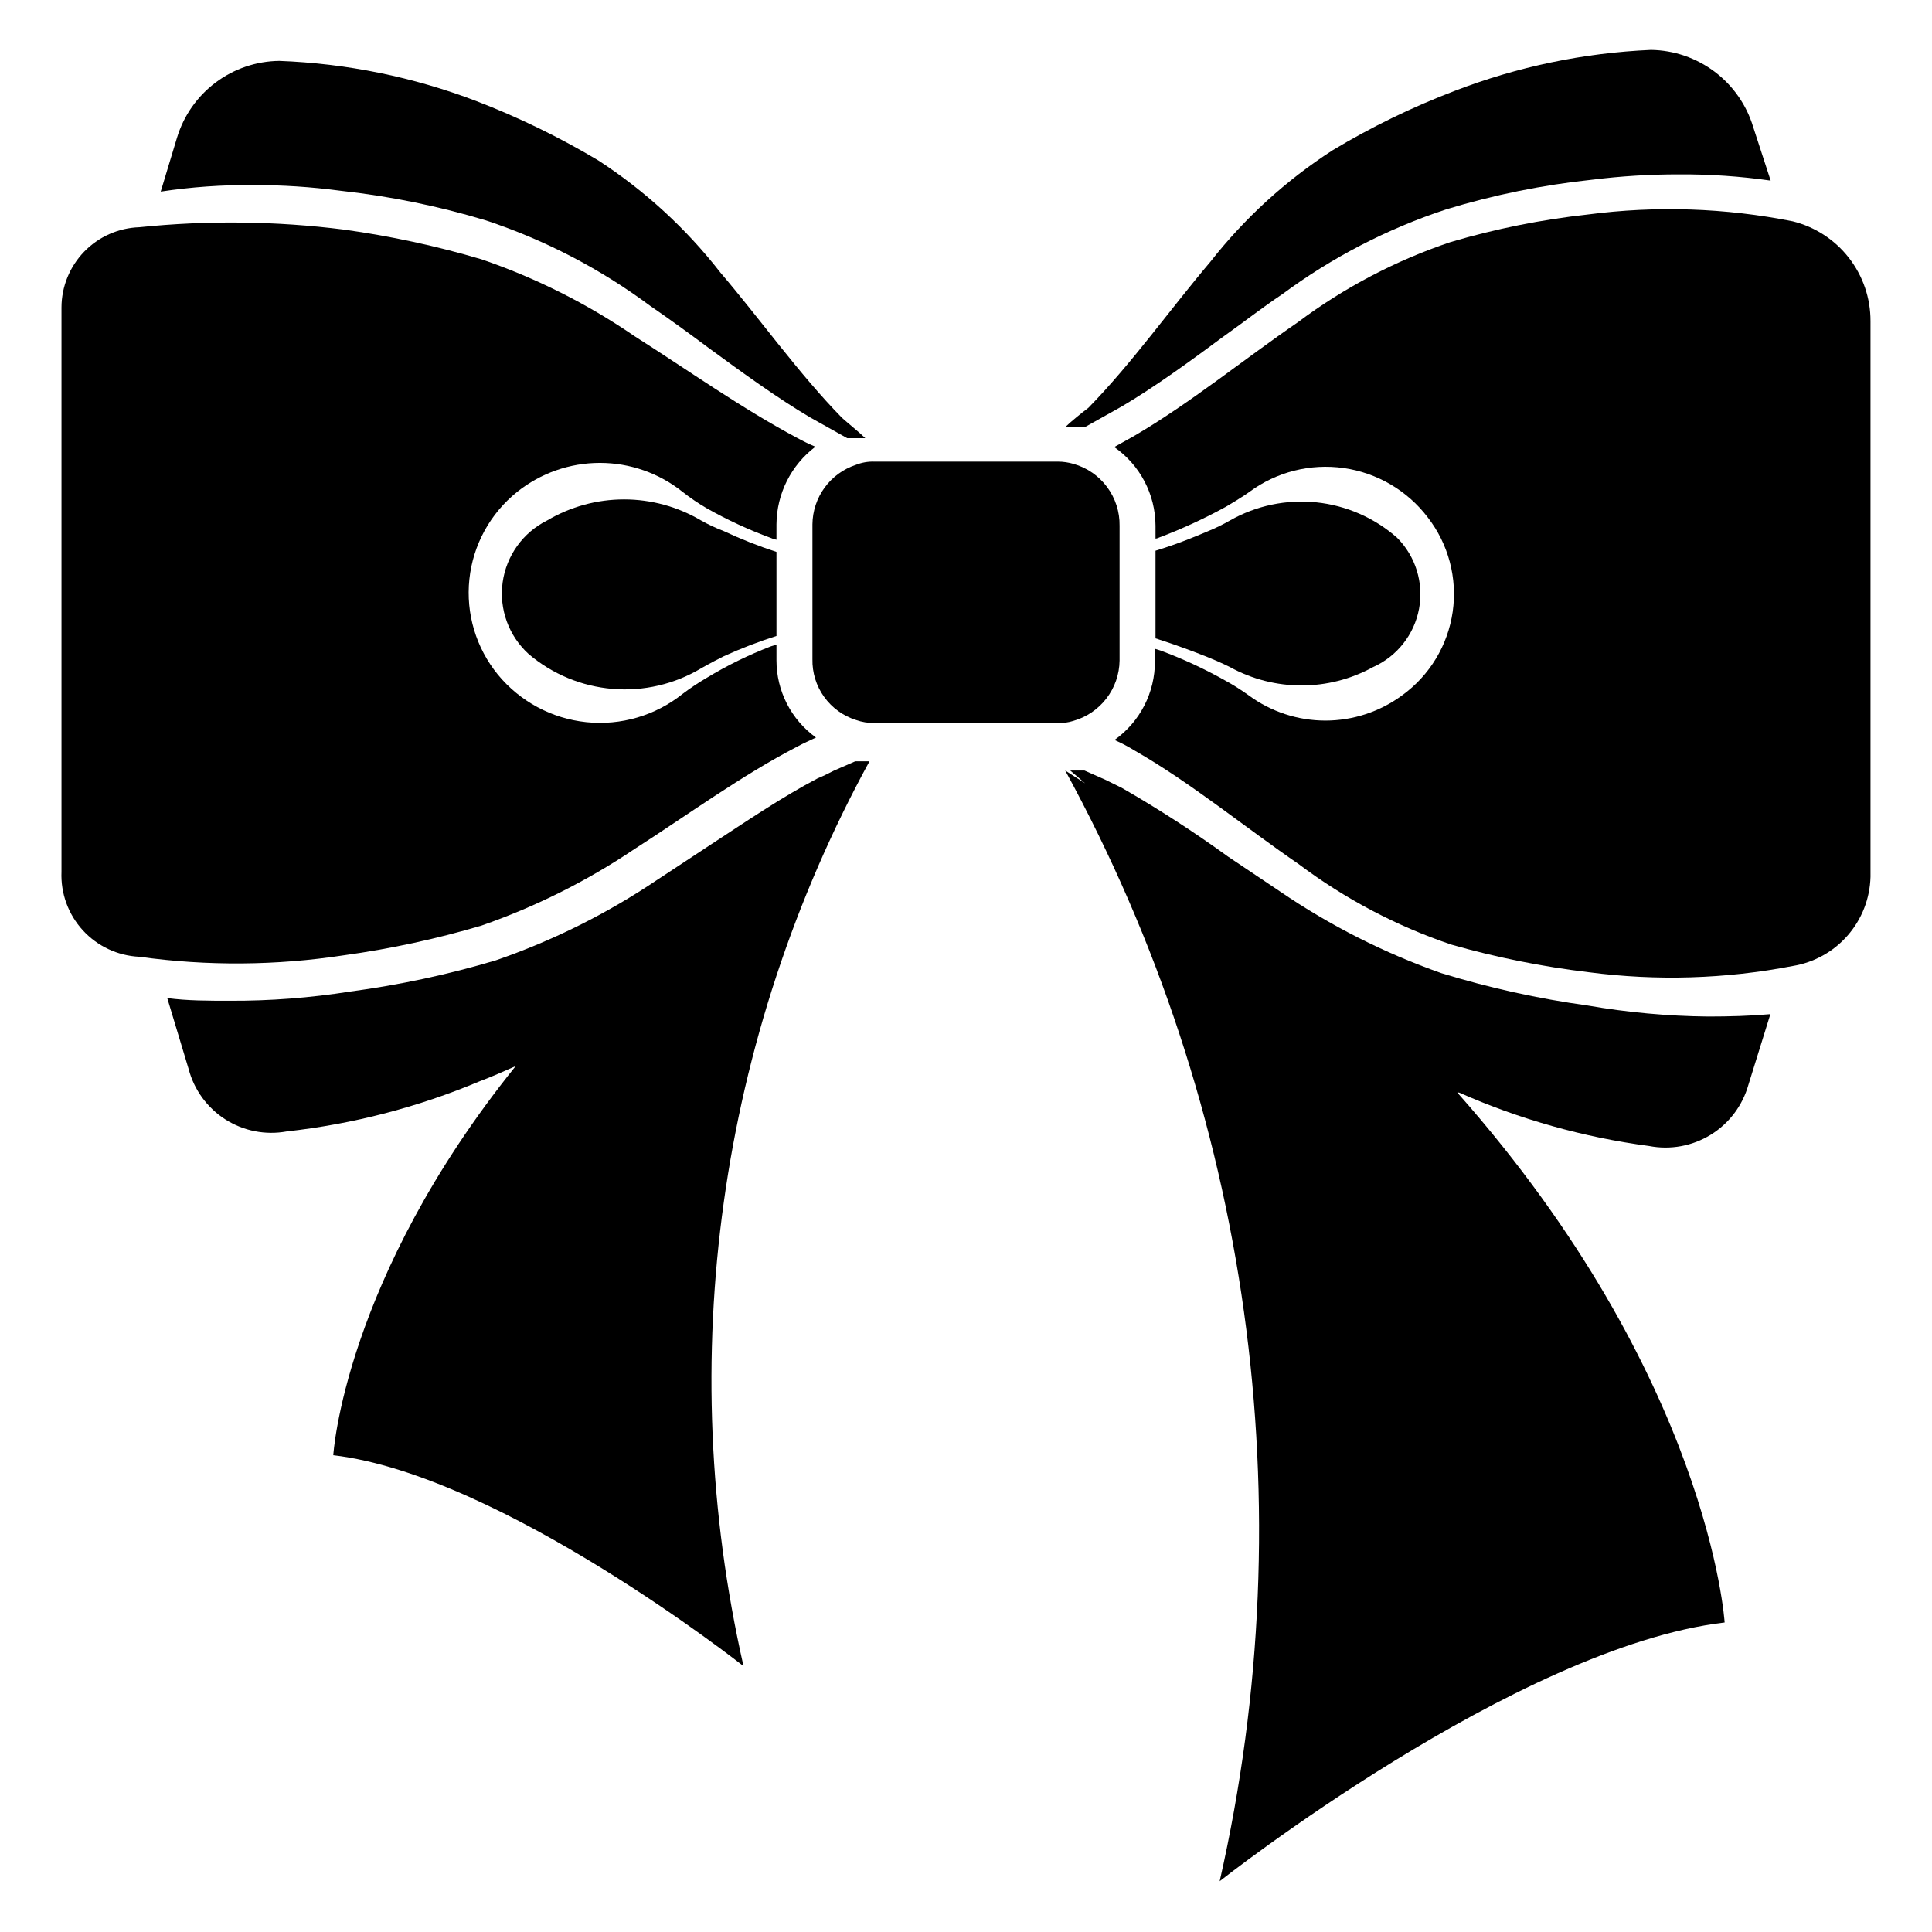
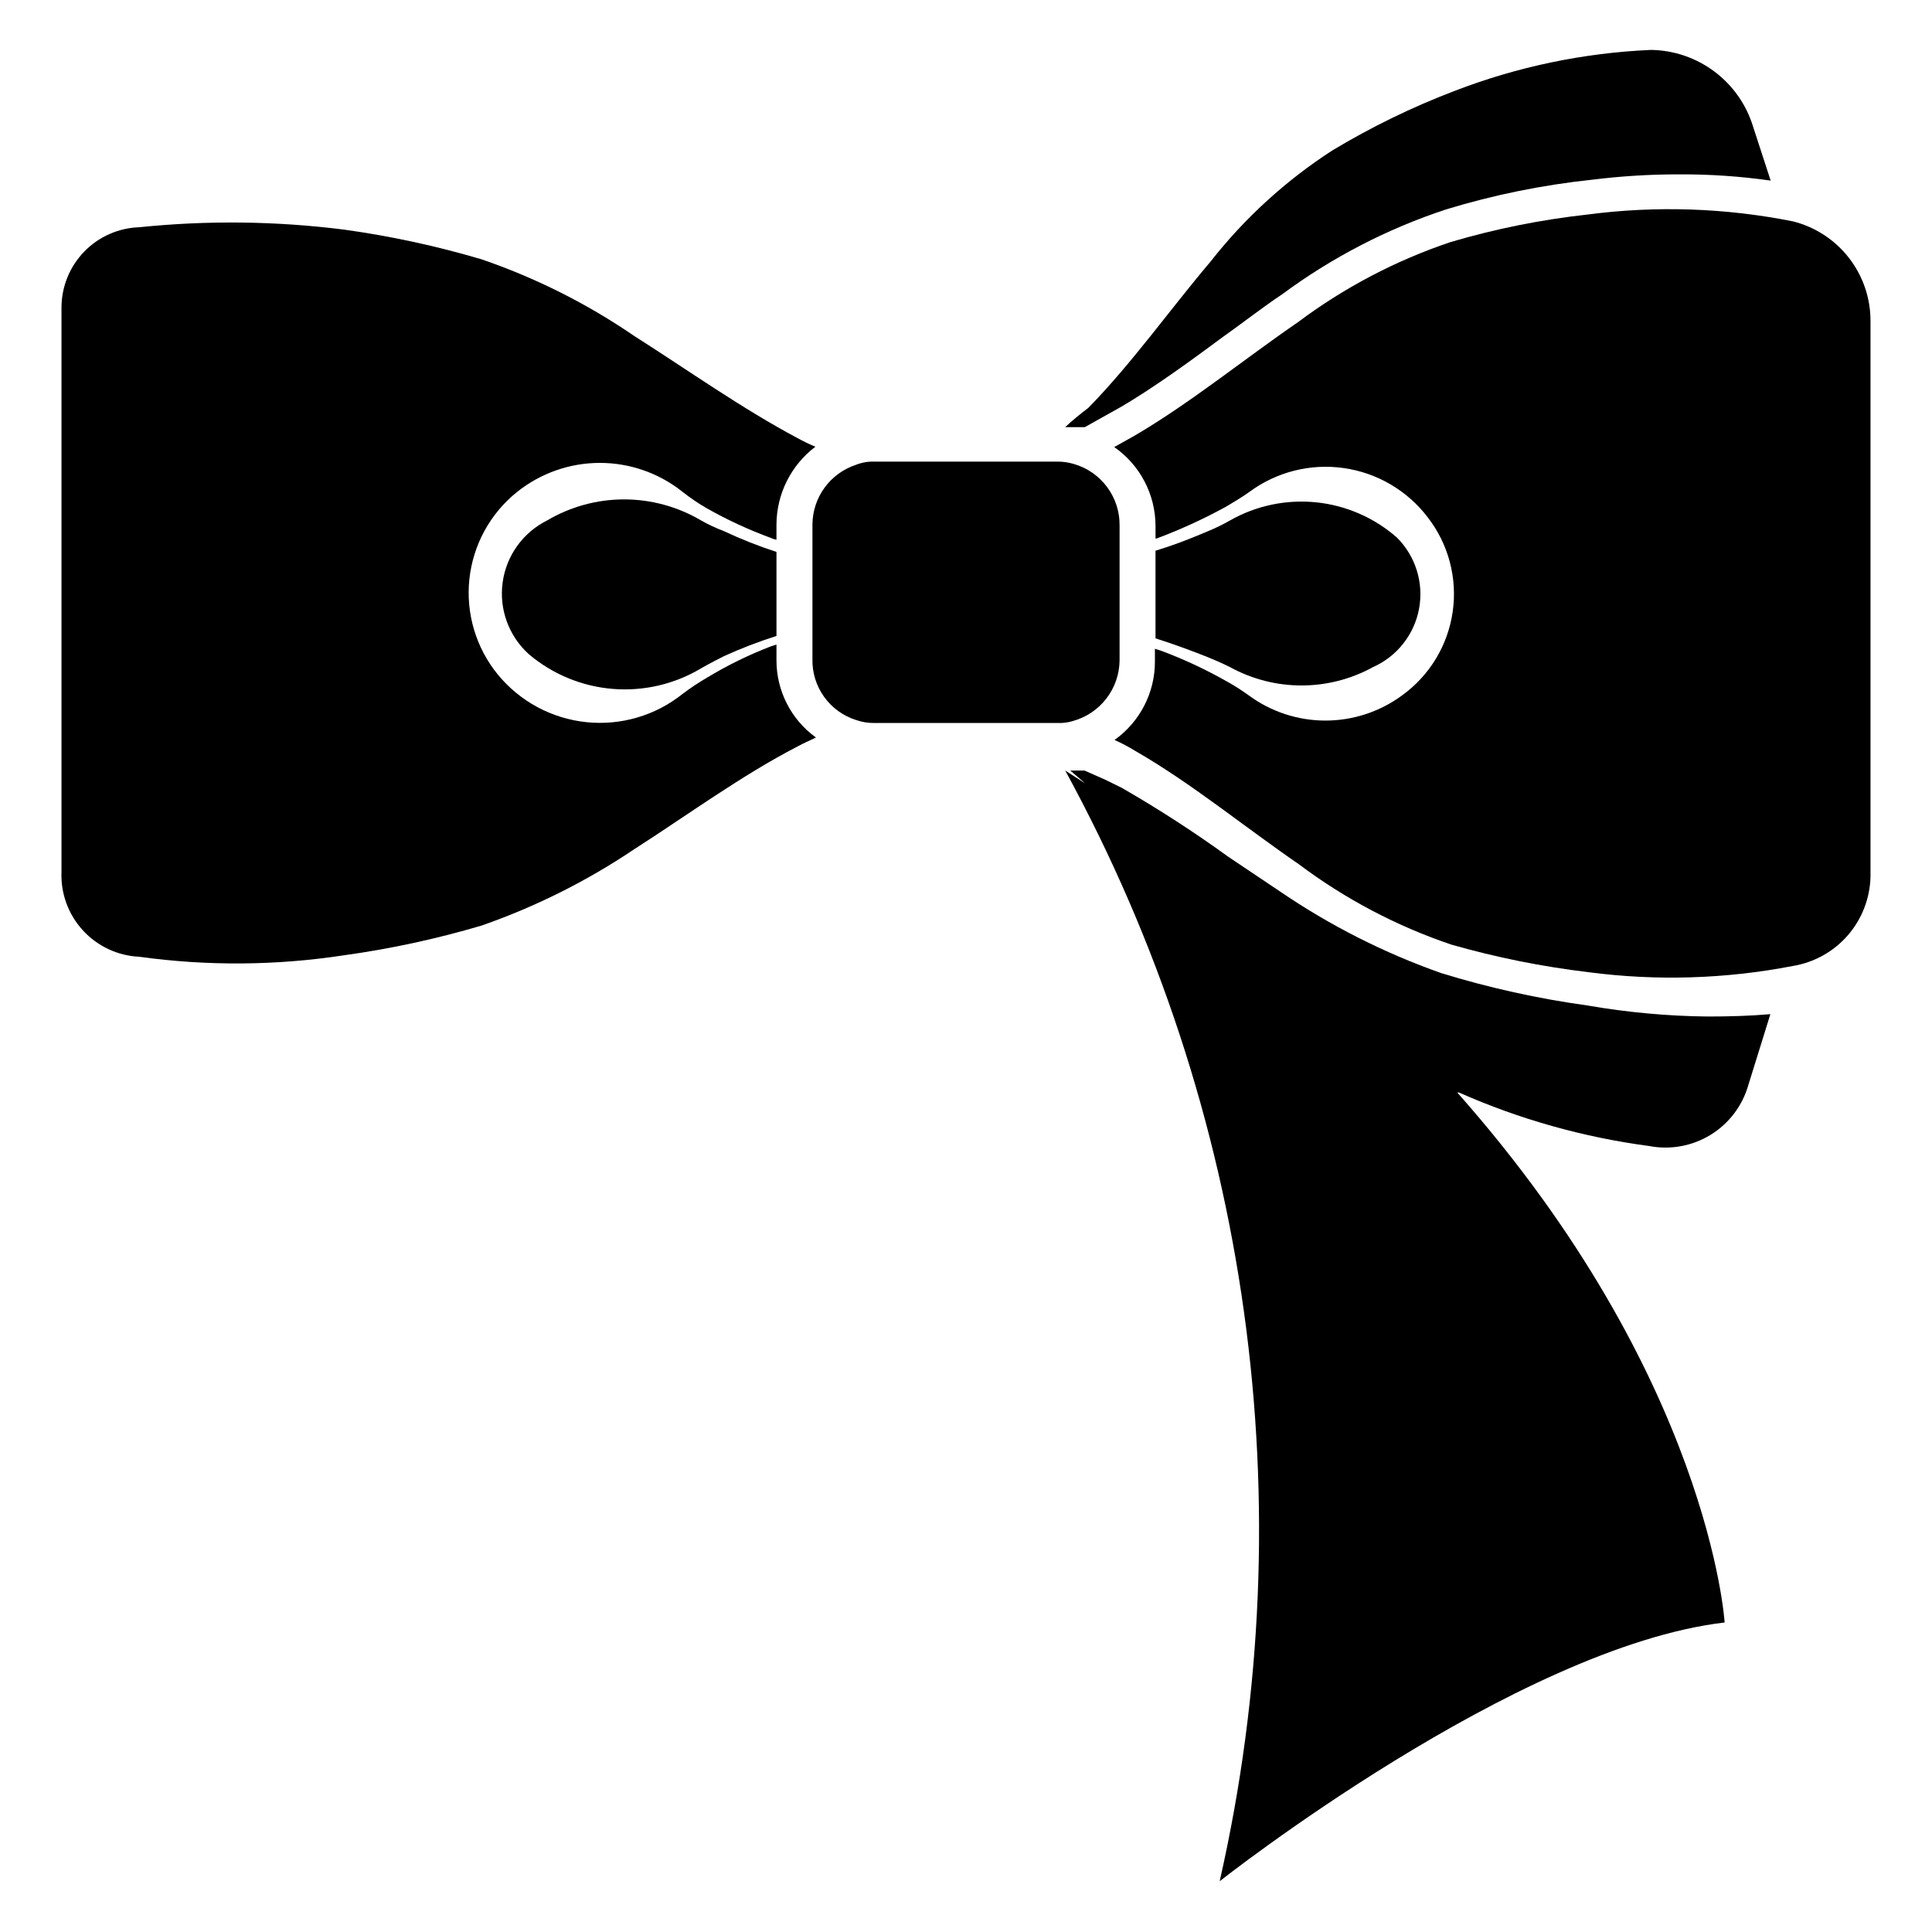
<svg xmlns="http://www.w3.org/2000/svg" fill="#000000" width="800px" height="800px" version="1.1" viewBox="144 144 512 512">
  <g>
    <path d="m426.29 257.2h5.195l9.84-5.512c8.66-5.117 17.871-11.809 26.688-18.344 5.434-3.856 10.547-7.871 15.742-11.336v0.004c13.191-9.77 27.863-17.371 43.453-22.512 12.629-3.856 25.598-6.488 38.73-7.875 7.625-0.949 15.301-1.426 22.984-1.414 8.141-0.051 16.27 0.504 24.324 1.652l-4.644-14.25c-1.766-5.832-5.344-10.949-10.211-14.613-4.867-3.664-10.773-5.688-16.867-5.773-17.82 0.777-35.391 4.445-52.035 10.863-11.227 4.281-22.055 9.551-32.352 15.742-12.352 7.973-23.285 17.949-32.355 29.52-10.547 12.438-20.859 27-32.355 38.73-1.492 1.102-4.801 3.781-6.137 5.117z" />
-     <path d="m370.64 345.76-5.59 2.441c-1.73 0.867-2.914 1.496-4.328 2.047-9.605 5.039-19.285 11.652-28.812 17.871l-13.617 8.973-0.004-0.004c-13.301 8.984-27.727 16.18-42.902 21.414-12.621 3.762-25.516 6.523-38.57 8.266-10.57 1.672-21.258 2.488-31.961 2.438-5.59 0-11.258 0-16.531-0.707l5.668 18.812c1.453 5.523 4.938 10.289 9.75 13.355 4.816 3.062 10.609 4.199 16.227 3.176 17.605-1.953 34.84-6.434 51.168-13.301 3.148-1.18 6.297-2.598 9.523-4.016-45.578 56.602-48.336 103.12-48.336 103.12 44.633 5.273 108.71 55.891 108.71 55.891h0.004c-18.469-81.324-6.598-166.59 33.379-239.78z" />
-     <path d="m190.92 180.45-4.328 14.324c8.102-1.223 16.285-1.801 24.48-1.73 7.711-0.02 15.418 0.48 23.066 1.496 13.098 1.426 26.035 4.062 38.648 7.871 15.594 5.172 30.262 12.801 43.453 22.594 5.273 3.621 10.469 7.398 15.742 11.336 8.816 6.453 18.027 13.145 26.688 18.262l9.84 5.512h4.801c-1.34-1.34-4.644-4.016-6.141-5.352-11.492-11.73-21.727-26.215-32.355-38.652h0.004c-9.039-11.59-19.945-21.594-32.273-29.602-10.312-6.164-21.137-11.43-32.355-15.742-16.695-6.375-34.328-9.965-52.191-10.629-6.086 0.07-11.988 2.078-16.859 5.731-4.867 3.652-8.449 8.758-10.219 14.582z" />
    <path d="m564.76 410.47c-13.148-1.809-26.129-4.68-38.812-8.582-15.125-5.332-29.492-12.609-42.742-21.648l-13.617-9.133-0.004 0.004c-9.117-6.609-18.574-12.73-28.34-18.344l-4.328-2.125-5.512-2.441h-3.777l3.938 3.387-5.273-3.387c49.059 89.844 63.613 194.52 40.934 294.34 0 0 78.719-62.109 133.82-68.566 0 0-3.938-64.867-70.848-140.44h0.473v0.004c16.031 7.094 32.996 11.863 50.379 14.168 5.617 1.082 11.438 0.016 16.305-2.984 4.871-3.004 8.434-7.727 9.988-13.23l5.824-18.734c-5.273 0.473-10.941 0.629-16.531 0.629-10.688-0.109-21.348-1.086-31.879-2.914z" />
    <path d="m619.08 202.65c-17.859-3.555-36.184-4.168-54.238-1.812-12.344 1.352-24.543 3.801-36.449 7.32-14.531 4.887-28.191 12.059-40.461 21.254-14.012 9.605-28.496 21.41-43.297 30.07l-5.352 2.992c6.832 4.754 10.914 12.539 10.941 20.863v3.387c0.551 0 1.102-0.395 1.496-0.473v-0.004c5.836-2.238 11.516-4.871 17.004-7.871 4.094-2.363 6.375-4.016 6.375-4.016 7.176-5.305 16.148-7.574 24.984-6.324 8.836 1.254 16.828 5.926 22.246 13.016 5.527 7.106 7.93 16.148 6.652 25.055-1.277 8.91-6.121 16.914-13.422 22.18-5.883 4.332-13 6.672-20.309 6.672s-14.426-2.34-20.309-6.672c-2.039-1.473-4.168-2.812-6.379-4.016-5.453-3.062-11.137-5.695-17.004-7.871l-1.496-0.473v3.305h0.004c0.039 8.285-3.953 16.066-10.707 20.863 1.898 0.844 3.738 1.816 5.508 2.91 14.801 8.5 29.285 20.387 43.297 29.992 12.27 9.219 25.926 16.422 40.465 21.336 11.934 3.406 24.121 5.852 36.445 7.32 17.973 2.348 36.207 1.789 54.004-1.652 5.648-0.918 10.805-3.777 14.57-8.09 3.766-4.312 5.906-9.805 6.055-15.527v-147.29c0.02-6.082-2.004-11.996-5.742-16.789-3.738-4.797-8.98-8.199-14.883-9.66z" />
    <path d="m235.16 397.16c12.328-1.703 24.512-4.336 36.445-7.871 14.301-4.981 27.898-11.777 40.461-20.23 14.012-8.973 28.496-19.602 43.297-27.238 1.574-0.867 3.227-1.574 4.879-2.363h0.004c-6.582-4.738-10.48-12.355-10.473-20.465v-4.172l-1.496 0.473h0.004c-5.906 2.273-11.594 5.066-17.004 8.344-2.211 1.289-4.34 2.707-6.379 4.25-7.191 5.758-16.367 8.449-25.531 7.492-9.164-0.957-17.582-5.488-23.434-12.609-5.785-7.078-8.504-16.18-7.543-25.273s5.519-17.426 12.66-23.141c6.227-4.973 13.957-7.684 21.926-7.684s15.699 2.711 21.922 7.684c2.023 1.59 4.152 3.039 6.379 4.332 5.445 3.078 11.129 5.711 17.004 7.871 0.473 0.227 0.977 0.387 1.492 0.473v-4.094c0.059-8.078 3.867-15.672 10.312-20.547-1.609-0.68-3.188-1.441-4.723-2.281-14.801-7.871-29.285-18.184-43.297-27.078v-0.004c-12.508-8.566-26.117-15.398-40.461-20.309-11.934-3.535-24.117-6.164-36.445-7.871-18-2.277-36.195-2.488-54.238-0.629-5.523 0.184-10.758 2.5-14.602 6.465-3.848 3.965-6.008 9.266-6.023 14.789v149.57-0.004c-0.238 5.719 1.801 11.293 5.664 15.512 3.867 4.219 9.242 6.738 14.961 7.004 18 2.488 36.27 2.356 54.238-0.395z" />
    <path d="m329.78 281.92c-6.176-3.648-13.219-5.574-20.391-5.574s-14.215 1.926-20.387 5.574c-6.406 3.188-10.82 9.336-11.797 16.422-0.977 7.09 1.613 14.199 6.914 19.004 6.266 5.316 14.035 8.539 22.223 9.215 8.188 0.68 16.383-1.223 23.438-5.438 0 0 2.281-1.34 6.062-3.227h-0.004c4.535-2.066 9.188-3.856 13.934-5.356v-22.277c-4.754-1.543-9.406-3.383-13.934-5.508-2.086-0.797-4.113-1.742-6.059-2.836z" />
    <path d="m469.98 320.8c11.793 6.473 26.074 6.473 37.863 0 6.375-2.832 10.945-8.621 12.223-15.48 1.273-6.859-0.914-13.906-5.844-18.84-5.984-5.266-13.461-8.535-21.391-9.355-7.93-0.816-15.918 0.855-22.852 4.789-1.926 1.105-3.926 2.078-5.981 2.914-3.543 1.496-7.871 3.305-13.777 5.117v23.223c5.668 1.812 10.234 3.543 13.777 4.961 3.539 1.414 5.981 2.672 5.981 2.672z" />
    <path d="m440.7 319.07v-35.738c0.059-3.684-1.098-7.281-3.289-10.238-2.191-2.961-5.293-5.117-8.832-6.137-1.379-0.41-2.812-0.625-4.25-0.629h-48.648c-1.672-0.047-3.332 0.246-4.883 0.867-3.316 1.098-6.207 3.207-8.27 6.027-2.059 2.824-3.188 6.219-3.223 9.715v35.738c-0.078 3.582 1.004 7.09 3.094 10 2.086 2.91 5.062 5.066 8.477 6.137 1.543 0.543 3.168 0.809 4.805 0.789h48.648c1.387 0.055 2.769-0.133 4.094-0.551 3.496-0.984 6.578-3.07 8.793-5.953 2.211-2.879 3.434-6.394 3.484-10.027z" />
  </g>
</svg>